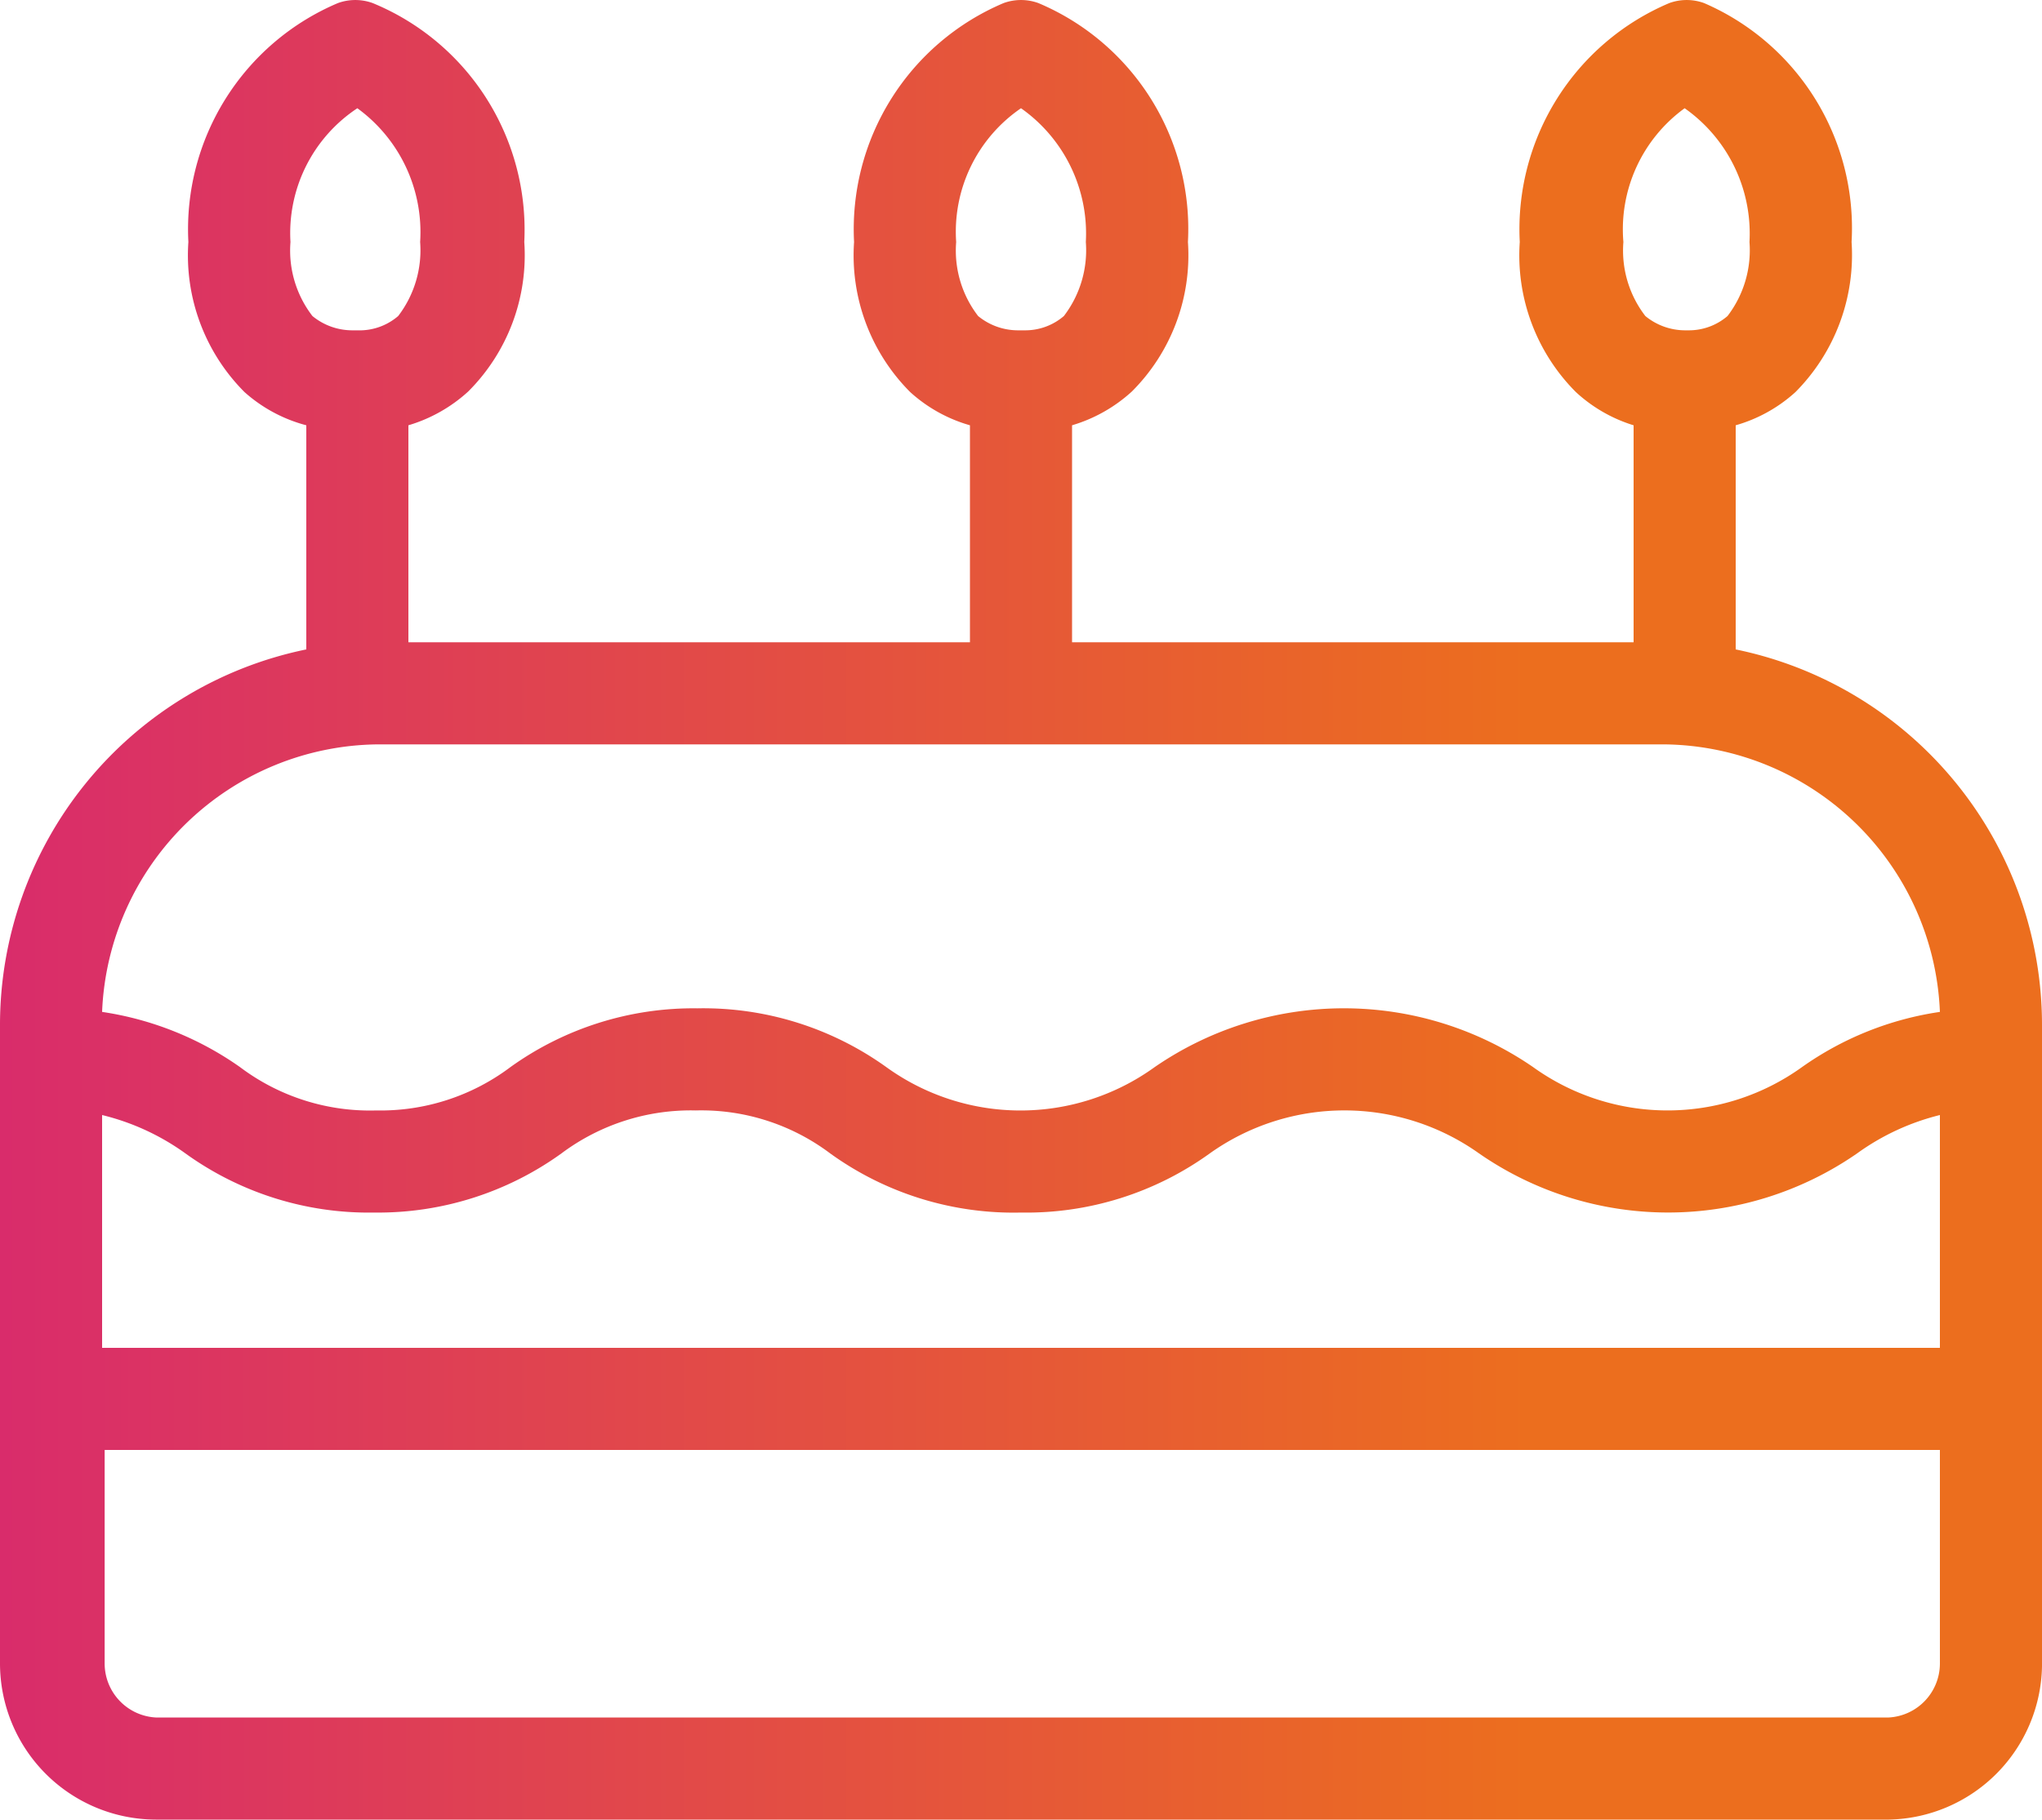
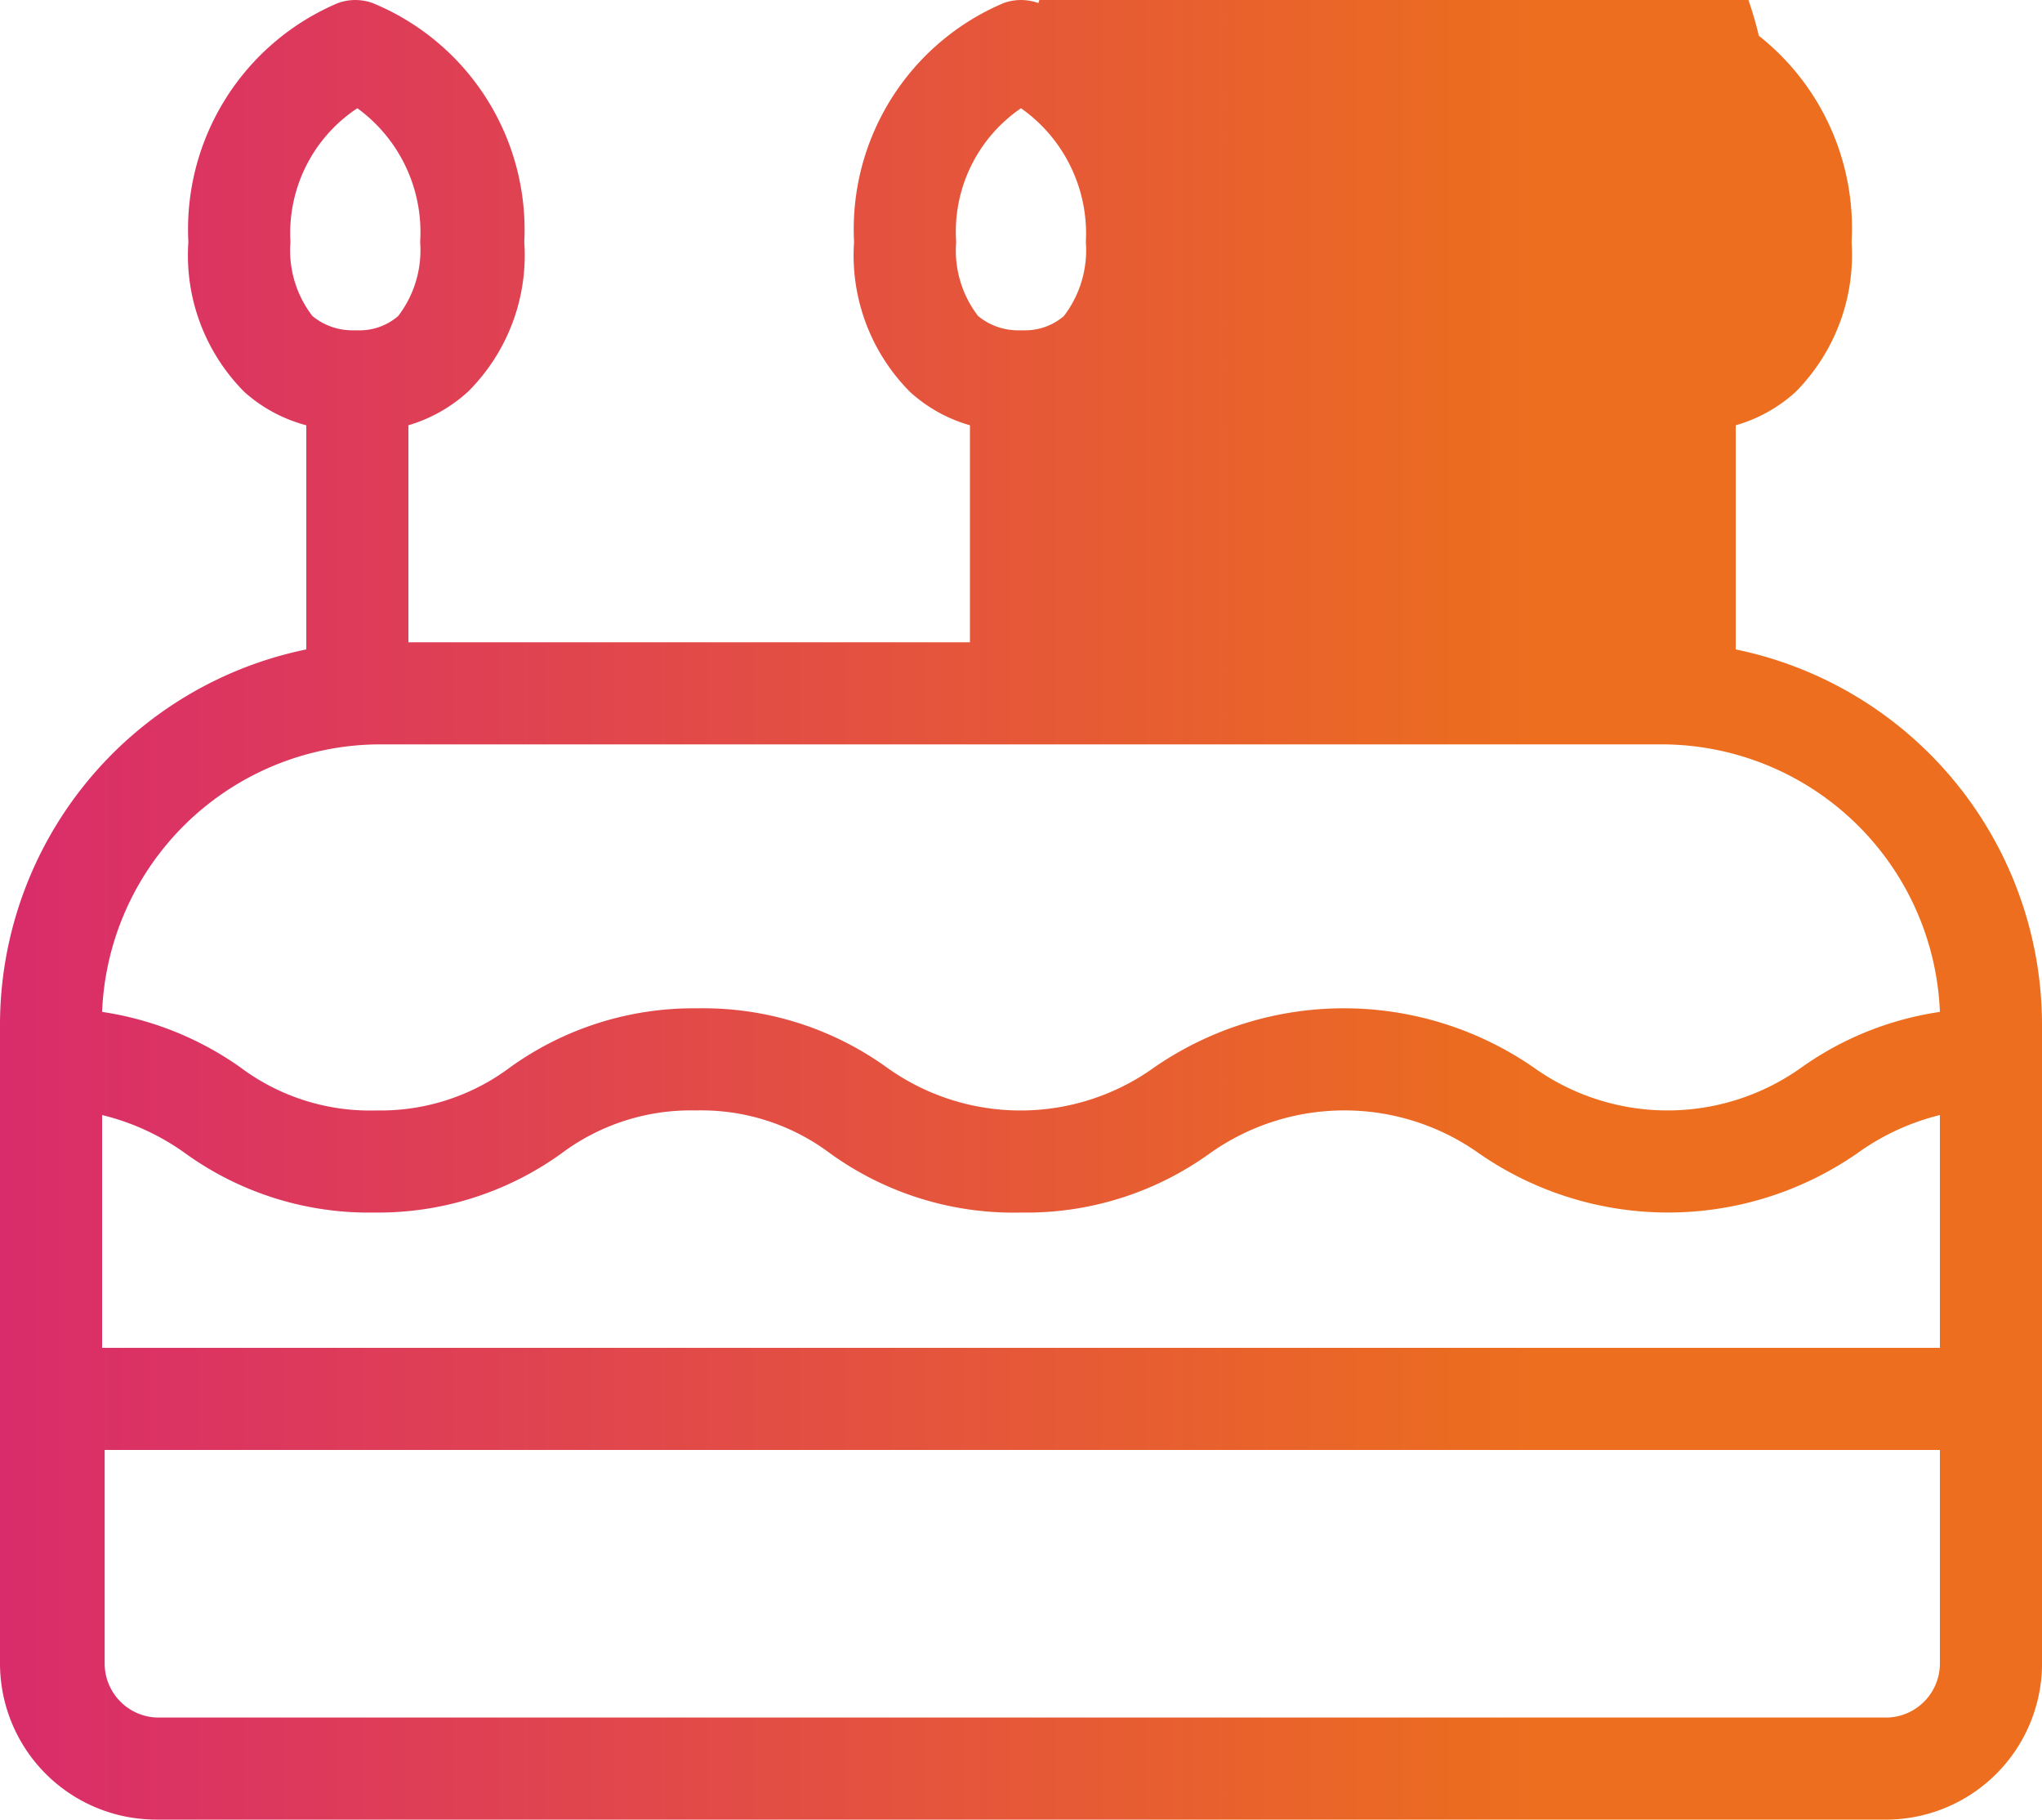
<svg xmlns="http://www.w3.org/2000/svg" viewBox="0 0 40 35.64">
  <defs>
    <style>.cls-1{fill:url(#名称未設定グラデーション_14);}</style>
    <linearGradient id="名称未設定グラデーション_14" y1="10.76" x2="29.98" y2="10.76" gradientUnits="userSpaceOnUse">
      <stop offset="0" stop-color="#d92c6b" />
      <stop offset="1" stop-color="#ec6e1e" />
    </linearGradient>
  </defs>
  <g id="レイヤー_2" data-name="レイヤー 2">
    <g id="レイヤー_1-2" data-name="レイヤー 1">
-       <path id="icon_category_recipe_10" class="cls-1" d="M34,12.72V8.33a2.94,2.94,0,0,0,1.17-.65,3.81,3.81,0,0,0,1.1-2.94A4.8,4.8,0,0,0,33.38.06a1,1,0,0,0-.68,0,4.81,4.81,0,0,0-2.93,4.68,3.79,3.79,0,0,0,1.1,2.94A2.94,2.94,0,0,0,32,8.33v4.25H21V8.33a3,3,0,0,0,1.17-.66,3.77,3.77,0,0,0,1.1-2.93A4.8,4.8,0,0,0,20.34.06a1,1,0,0,0-.68,0,4.81,4.81,0,0,0-2.93,4.68,3.79,3.79,0,0,0,1.1,2.94A2.94,2.94,0,0,0,19,8.33v4.25H8V8.33a3,3,0,0,0,1.17-.66,3.77,3.77,0,0,0,1.1-2.93A4.8,4.8,0,0,0,7.3.06a1,1,0,0,0-.68,0A4.81,4.81,0,0,0,3.69,4.74a3.79,3.79,0,0,0,1.1,2.94A2.94,2.94,0,0,0,6,8.33v4.39A7.51,7.51,0,0,0,0,20.1V32.58a3.06,3.06,0,0,0,3.05,3.06H37a3.06,3.06,0,0,0,3-3V20.1A7.51,7.51,0,0,0,34,12.72ZM20,2.12a3,3,0,0,1,1.27,2.62,2.12,2.12,0,0,1-.43,1.45,1.16,1.16,0,0,1-.77.28h-.14a1.23,1.23,0,0,1-.77-.28,2.1,2.1,0,0,1-.43-1.45A2.93,2.93,0,0,1,20,2.12ZM2,21.84a4.68,4.68,0,0,1,1.63.75,6.14,6.14,0,0,0,3.7,1.16A6.14,6.14,0,0,0,11,22.59a4.23,4.23,0,0,1,2.63-.84,4.2,4.2,0,0,1,2.63.84A6.14,6.14,0,0,0,20,23.75a6.14,6.14,0,0,0,3.7-1.16,4.55,4.55,0,0,1,5.27,0,6.5,6.5,0,0,0,7.41,0A4.68,4.68,0,0,1,38,21.84V26.4H2ZM33,2.12a3,3,0,0,1,1.27,2.62,2.12,2.12,0,0,1-.43,1.45,1.16,1.16,0,0,1-.77.28H33a1.23,1.23,0,0,1-.77-.28,2.1,2.1,0,0,1-.43-1.45A2.93,2.93,0,0,1,33,2.12ZM7,2.12A3,3,0,0,1,8.23,4.74,2.12,2.12,0,0,1,7.8,6.19,1.16,1.16,0,0,1,7,6.47H6.89a1.23,1.23,0,0,1-.77-.28,2.1,2.1,0,0,1-.43-1.45A2.93,2.93,0,0,1,7,2.12ZM7.4,14.58H32.6A5.46,5.46,0,0,1,38,19.82,6.24,6.24,0,0,0,35.3,20.9a4.51,4.51,0,0,1-5.27,0,6.54,6.54,0,0,0-7.41,0,4.49,4.49,0,0,1-5.26,0,6.15,6.15,0,0,0-3.7-1.15A6.15,6.15,0,0,0,10,20.9a4.23,4.23,0,0,1-2.63.85A4.23,4.23,0,0,1,4.7,20.9,6.29,6.29,0,0,0,2,19.82,5.46,5.46,0,0,1,7.4,14.58ZM37,33.64H3.05a1.06,1.06,0,0,1-1-1.06V28.4H38v4.19A1.06,1.06,0,0,1,37,33.64Z" />
+       <path id="icon_category_recipe_10" class="cls-1" d="M34,12.72V8.33a2.94,2.94,0,0,0,1.17-.65,3.81,3.81,0,0,0,1.1-2.94A4.8,4.8,0,0,0,33.38.06a1,1,0,0,0-.68,0,4.81,4.81,0,0,0-2.93,4.68,3.79,3.79,0,0,0,1.1,2.94A2.94,2.94,0,0,0,32,8.33v4.25V8.33a3,3,0,0,0,1.17-.66,3.77,3.77,0,0,0,1.1-2.93A4.8,4.8,0,0,0,20.34.06a1,1,0,0,0-.68,0,4.81,4.81,0,0,0-2.93,4.68,3.79,3.79,0,0,0,1.1,2.94A2.94,2.94,0,0,0,19,8.33v4.25H8V8.33a3,3,0,0,0,1.17-.66,3.77,3.77,0,0,0,1.1-2.93A4.8,4.8,0,0,0,7.3.06a1,1,0,0,0-.68,0A4.81,4.81,0,0,0,3.69,4.74a3.79,3.79,0,0,0,1.1,2.94A2.94,2.94,0,0,0,6,8.33v4.39A7.51,7.51,0,0,0,0,20.1V32.58a3.06,3.06,0,0,0,3.05,3.06H37a3.06,3.06,0,0,0,3-3V20.1A7.51,7.51,0,0,0,34,12.72ZM20,2.12a3,3,0,0,1,1.27,2.62,2.12,2.12,0,0,1-.43,1.45,1.16,1.16,0,0,1-.77.28h-.14a1.23,1.23,0,0,1-.77-.28,2.1,2.1,0,0,1-.43-1.45A2.93,2.93,0,0,1,20,2.12ZM2,21.84a4.68,4.68,0,0,1,1.63.75,6.14,6.14,0,0,0,3.7,1.16A6.14,6.14,0,0,0,11,22.59a4.23,4.23,0,0,1,2.63-.84,4.2,4.2,0,0,1,2.63.84A6.14,6.14,0,0,0,20,23.75a6.14,6.14,0,0,0,3.7-1.16,4.55,4.55,0,0,1,5.27,0,6.5,6.5,0,0,0,7.41,0A4.68,4.68,0,0,1,38,21.84V26.4H2ZM33,2.12a3,3,0,0,1,1.27,2.62,2.12,2.12,0,0,1-.43,1.45,1.16,1.16,0,0,1-.77.28H33a1.23,1.23,0,0,1-.77-.28,2.1,2.1,0,0,1-.43-1.45A2.93,2.93,0,0,1,33,2.12ZM7,2.12A3,3,0,0,1,8.23,4.74,2.12,2.12,0,0,1,7.8,6.19,1.16,1.16,0,0,1,7,6.47H6.89a1.23,1.23,0,0,1-.77-.28,2.1,2.1,0,0,1-.43-1.45A2.93,2.93,0,0,1,7,2.12ZM7.4,14.58H32.6A5.46,5.46,0,0,1,38,19.82,6.24,6.24,0,0,0,35.3,20.9a4.51,4.51,0,0,1-5.27,0,6.54,6.54,0,0,0-7.41,0,4.49,4.49,0,0,1-5.26,0,6.15,6.15,0,0,0-3.7-1.15A6.15,6.15,0,0,0,10,20.9a4.23,4.23,0,0,1-2.63.85A4.23,4.23,0,0,1,4.7,20.9,6.29,6.29,0,0,0,2,19.82,5.46,5.46,0,0,1,7.4,14.58ZM37,33.64H3.05a1.06,1.06,0,0,1-1-1.06V28.4H38v4.19A1.06,1.06,0,0,1,37,33.64Z" />
    </g>
  </g>
</svg>